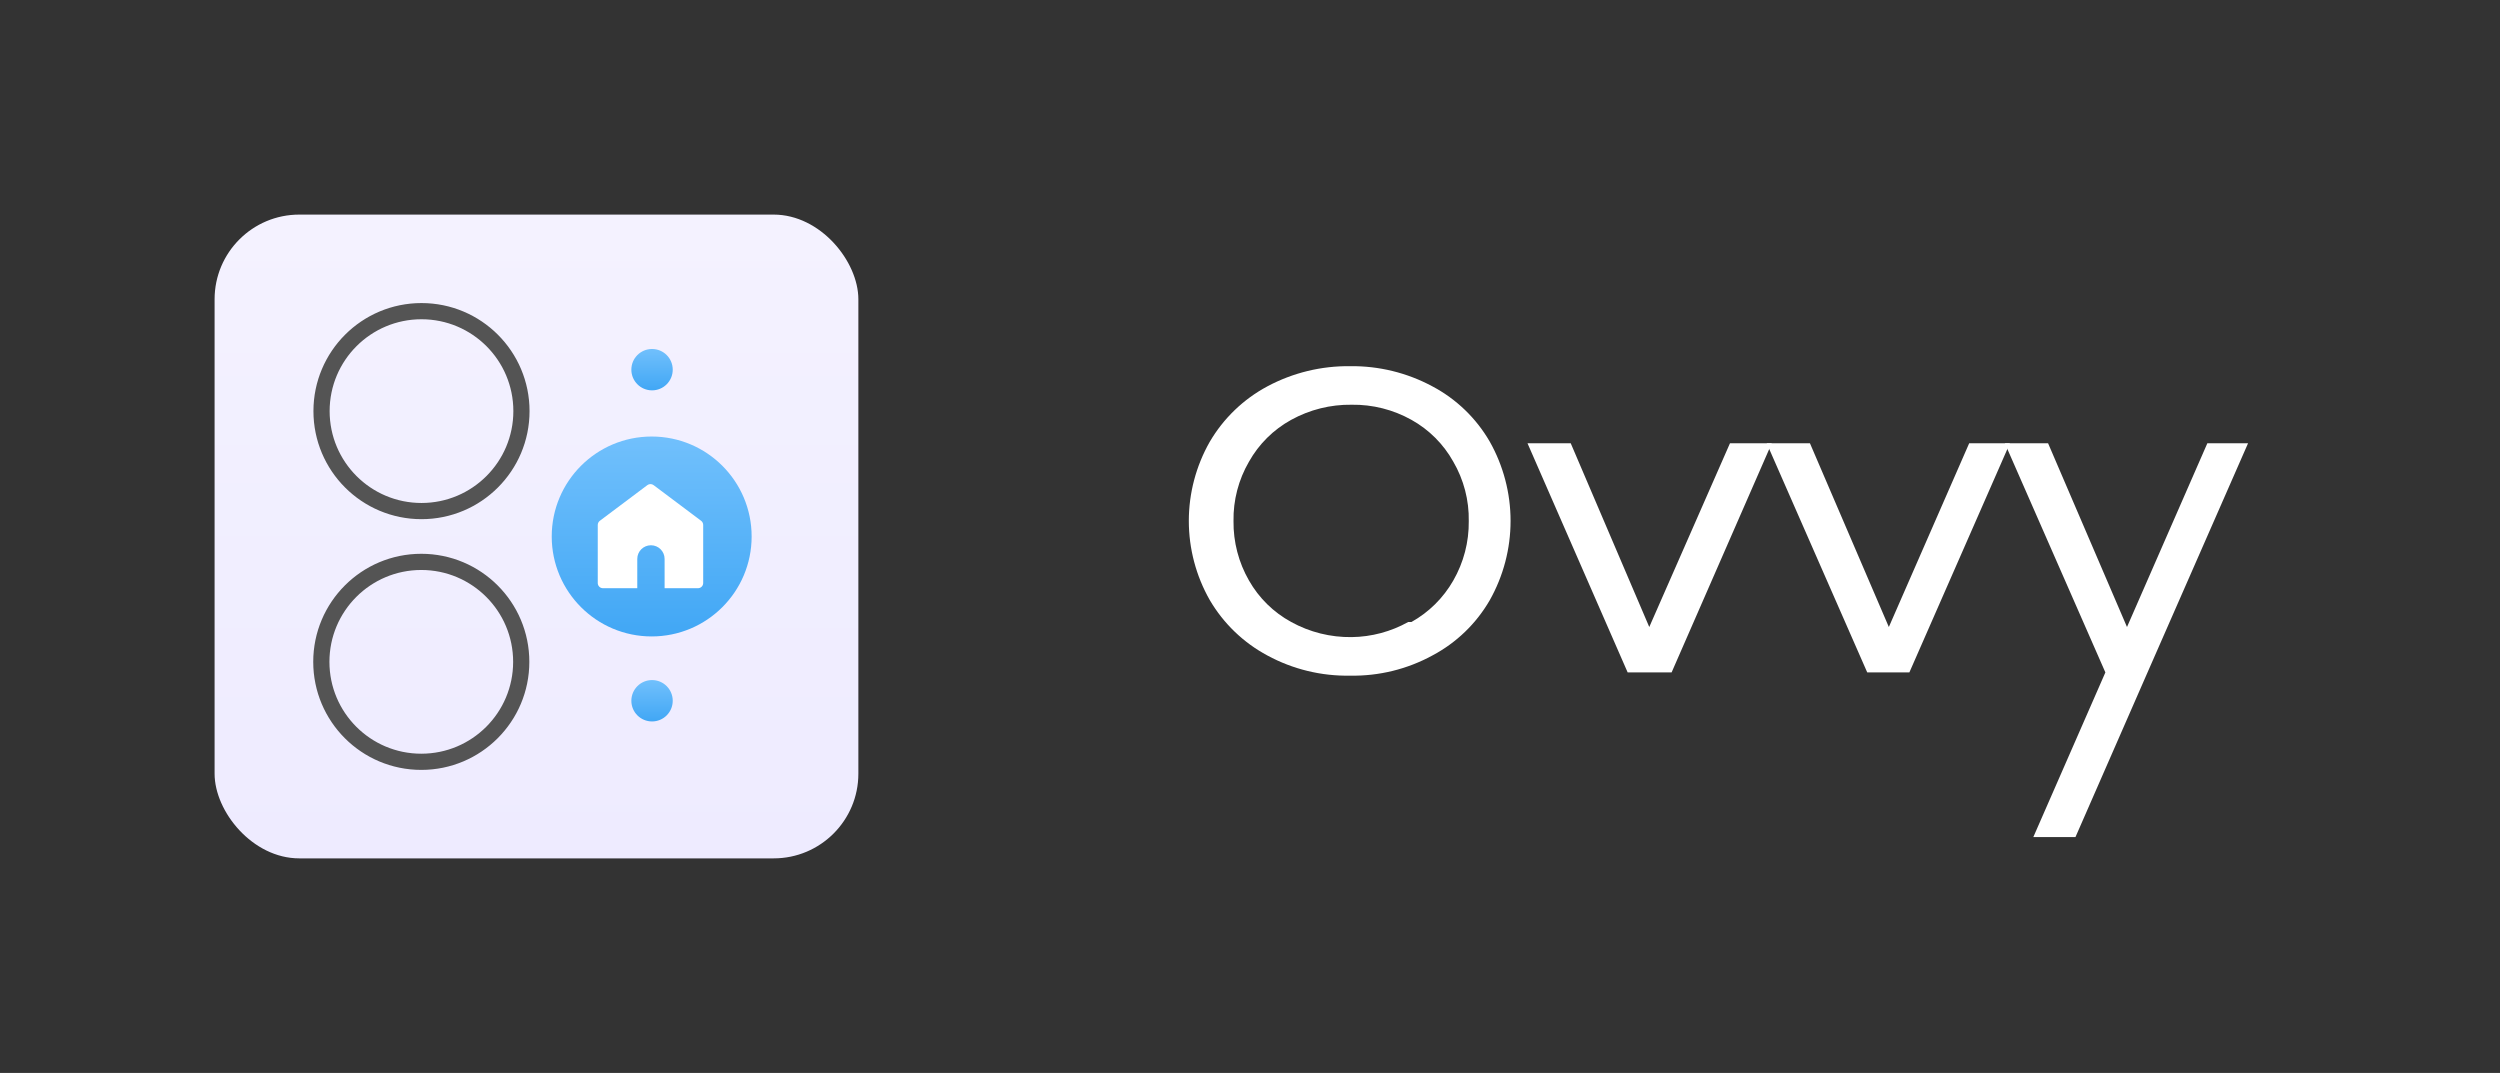
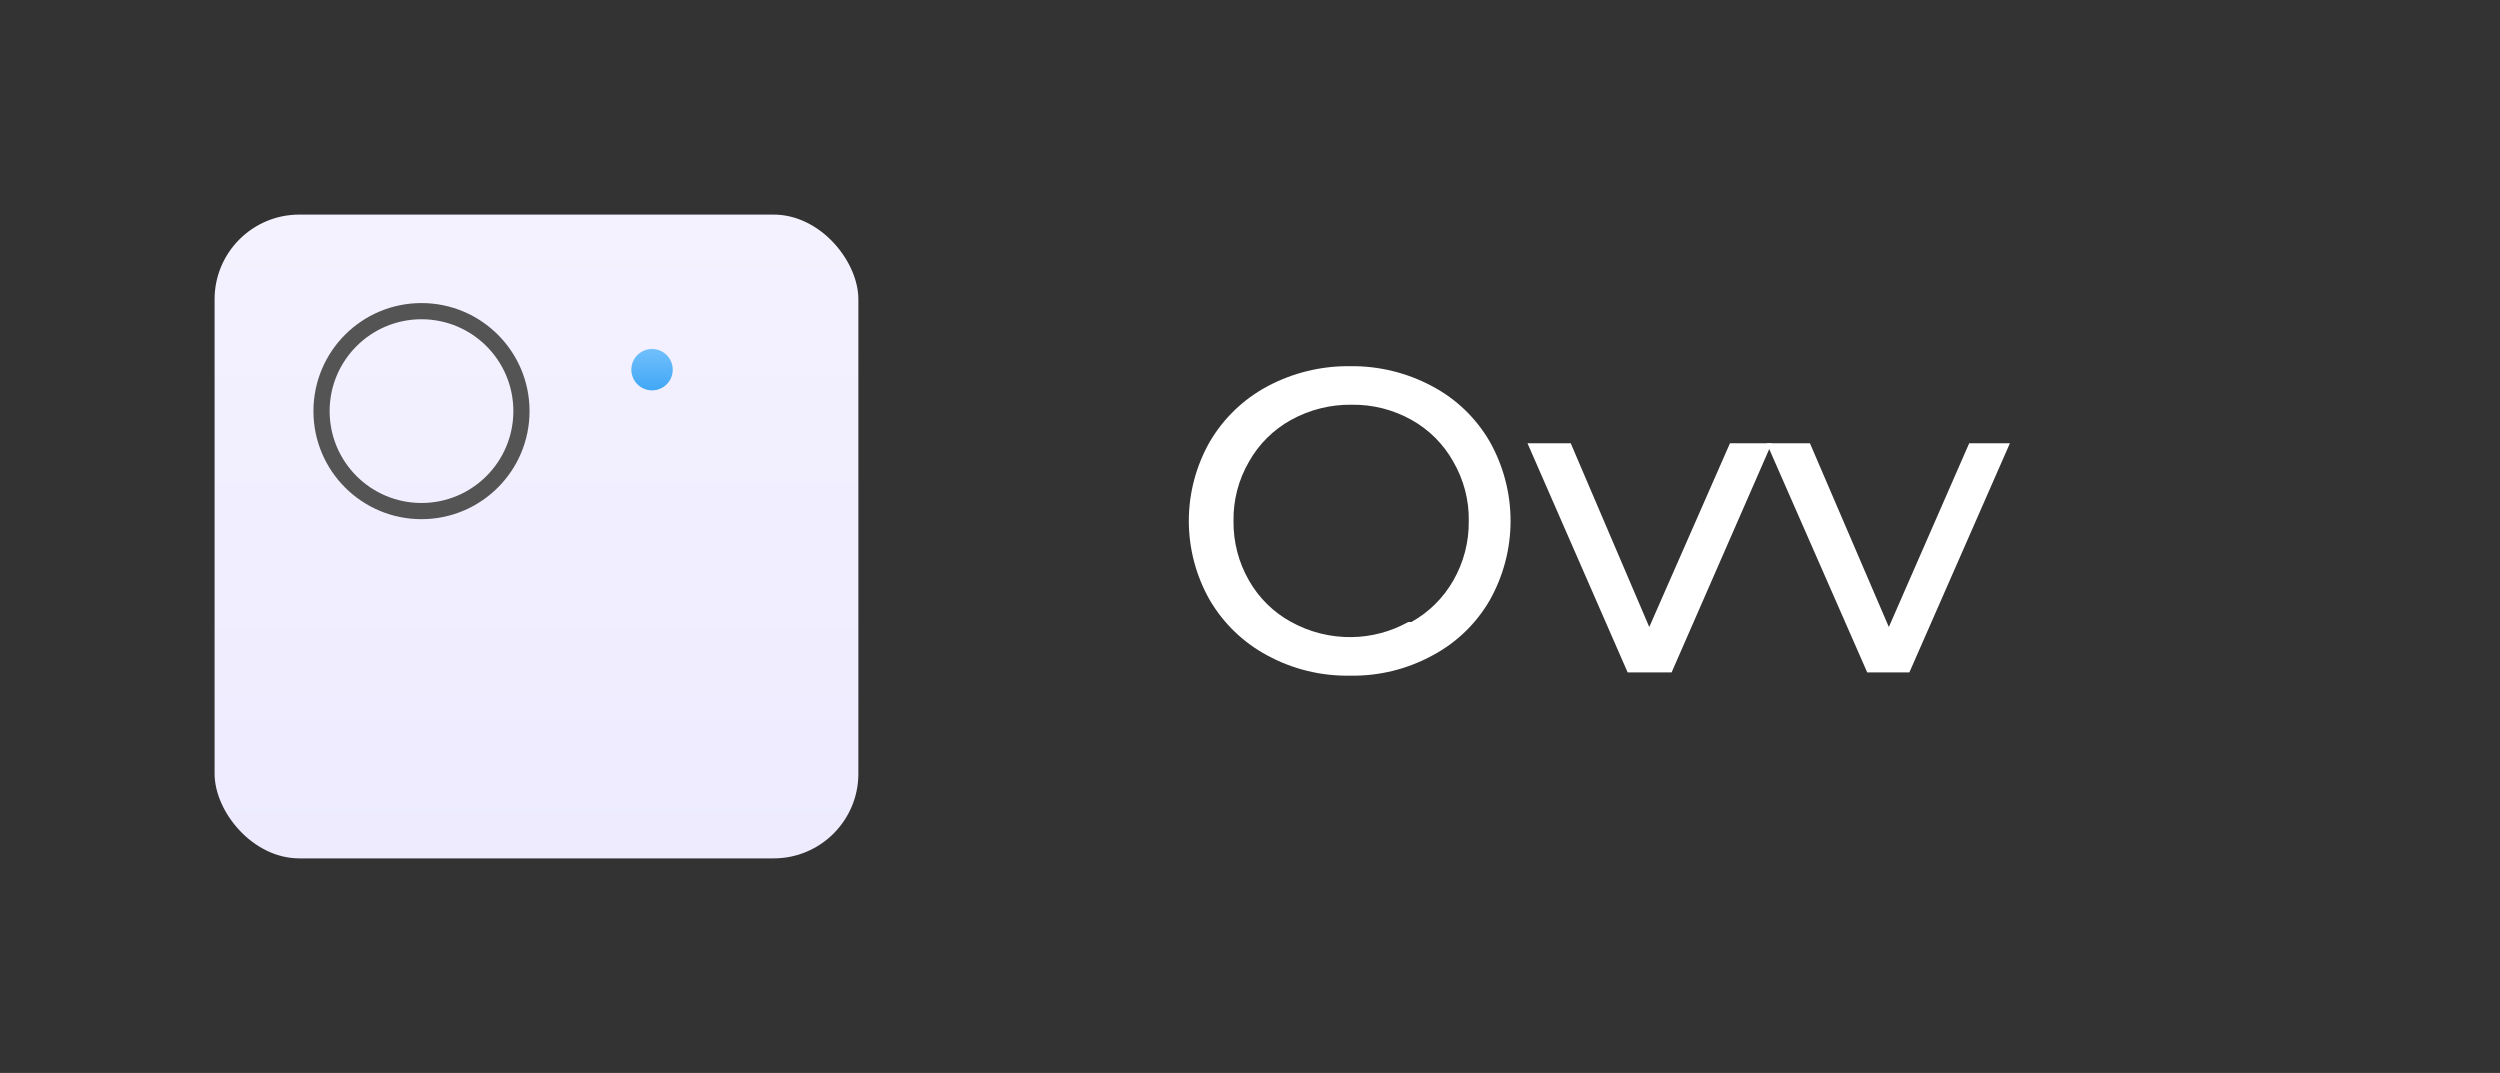
<svg xmlns="http://www.w3.org/2000/svg" width="233" height="100" viewBox="0 0 233 100" fill="none">
  <rect x="0" y="0" width="233" height="100" fill="#333333" stroke="none" />
  <rect x="20" y="20" width="60" height="60" rx="7.895" fill="url(#paint0_linear_2124_319)" />
  <path d="M39.283 47.632C44.428 47.632 48.599 43.461 48.599 38.316C48.599 33.171 44.428 29 39.283 29C34.138 29 29.967 33.171 29.967 38.316C29.967 43.461 34.138 47.632 39.283 47.632Z" stroke="#545454" stroke-width="1.509" stroke-miterlimit="10" />
-   <path d="M39.264 71C44.408 71 48.579 66.829 48.579 61.684C48.579 56.539 44.408 52.368 39.264 52.368C34.119 52.368 29.948 56.539 29.948 61.684C29.948 66.829 34.119 71 39.264 71Z" stroke="#545454" stroke-width="1.509" stroke-miterlimit="10" />
  <path d="M60.771 36.382C61.836 36.382 62.699 35.518 62.699 34.453C62.699 33.388 61.836 32.525 60.771 32.525C59.706 32.525 58.842 33.388 58.842 34.453C58.842 35.518 59.706 36.382 60.771 36.382Z" fill="url(#paint1_linear_2124_319)" />
-   <path d="M60.771 67.239C61.836 67.239 62.699 66.376 62.699 65.311C62.699 64.246 61.836 63.382 60.771 63.382C59.706 63.382 58.842 64.246 58.842 65.311C58.842 66.376 59.706 67.239 60.771 67.239Z" fill="url(#paint2_linear_2124_319)" />
-   <path d="M60.737 59.316C65.882 59.316 70.052 55.145 70.052 50C70.052 44.855 65.882 40.684 60.737 40.684C55.592 40.684 51.421 44.855 51.421 50C51.421 55.145 55.592 59.316 60.737 59.316Z" fill="url(#paint3_linear_2124_319)" />
-   <path fill-rule="evenodd" clip-rule="evenodd" d="M60.335 45.213C60.506 45.084 60.742 45.084 60.913 45.213L65.344 48.538C65.465 48.629 65.537 48.772 65.537 48.923V54.339C65.537 54.605 65.321 54.821 65.055 54.821H56.194C55.927 54.821 55.711 54.605 55.711 54.339V48.923C55.711 48.772 55.783 48.629 55.904 48.538L60.335 45.213ZM60.668 50.818C59.964 50.818 59.394 51.389 59.394 52.092V54.821H61.941V52.092C61.941 51.389 61.371 50.818 60.668 50.818Z" fill="white" />
  <path d="M118.12 61.091C115.886 59.895 114.027 58.106 112.747 55.92C111.47 53.674 110.798 51.134 110.798 48.55C110.798 45.965 111.47 43.426 112.747 41.179C114.027 38.993 115.886 37.203 118.12 36.008C120.494 34.74 123.151 34.093 125.842 34.128C128.512 34.095 131.147 34.743 133.498 36.008C135.724 37.186 137.574 38.967 138.837 41.146C140.114 43.404 140.785 45.955 140.785 48.55C140.785 51.144 140.114 53.694 138.837 55.953C137.574 58.132 135.724 59.913 133.498 61.091C131.152 62.37 128.514 63.019 125.842 62.971C123.149 63.023 120.488 62.374 118.12 61.091ZM131.551 57.968C133.176 57.059 134.522 55.724 135.445 54.107C136.414 52.422 136.913 50.509 136.889 48.566C136.923 46.622 136.424 44.706 135.445 43.026C134.534 41.391 133.185 40.042 131.551 39.131C129.849 38.179 127.926 37.692 125.977 37.721C124.006 37.693 122.062 38.179 120.336 39.131C118.688 40.038 117.327 41.386 116.407 43.026C115.429 44.706 114.93 46.622 114.963 48.566C114.94 50.509 115.438 52.422 116.407 54.107C117.332 55.734 118.693 57.071 120.336 57.968C122.062 58.92 124.006 59.406 125.977 59.378C127.824 59.355 129.636 58.87 131.248 57.968H131.551Z" fill="white" />
  <path d="M165.128 41.313L155.794 62.668H151.697L142.363 41.313H146.392L153.712 58.438L161.233 41.313H165.128Z" fill="white" />
  <path d="M187.322 41.313L177.954 62.668H174.025L164.657 41.313H168.687L176.04 58.438L183.528 41.313H187.322Z" fill="white" />
-   <path d="M209.518 41.314H205.724L198.236 58.438L190.882 41.314H186.853L196.221 62.669L189.506 78.014H193.434L200.15 62.669L209.518 41.314Z" fill="white" />
  <defs>
    <linearGradient id="paint0_linear_2124_319" x1="49.633" y1="80" x2="49.633" y2="20" gradientUnits="userSpaceOnUse">
      <stop stop-color="#EEEBFF" />
      <stop offset="1" stop-color="#F4F2FF" />
    </linearGradient>
    <linearGradient id="paint1_linear_2124_319" x1="60.771" y1="32.525" x2="60.771" y2="36.382" gradientUnits="userSpaceOnUse">
      <stop stop-color="#71C0FC" />
      <stop offset="1" stop-color="#41A7F5" />
    </linearGradient>
    <linearGradient id="paint2_linear_2124_319" x1="60.771" y1="63.382" x2="60.771" y2="67.239" gradientUnits="userSpaceOnUse">
      <stop stop-color="#71C0FC" />
      <stop offset="1" stop-color="#41A7F5" />
    </linearGradient>
    <linearGradient id="paint3_linear_2124_319" x1="60.737" y1="40.684" x2="60.737" y2="59.316" gradientUnits="userSpaceOnUse">
      <stop stop-color="#71C0FC" />
      <stop offset="1" stop-color="#41A7F5" />
    </linearGradient>
  </defs>
</svg>